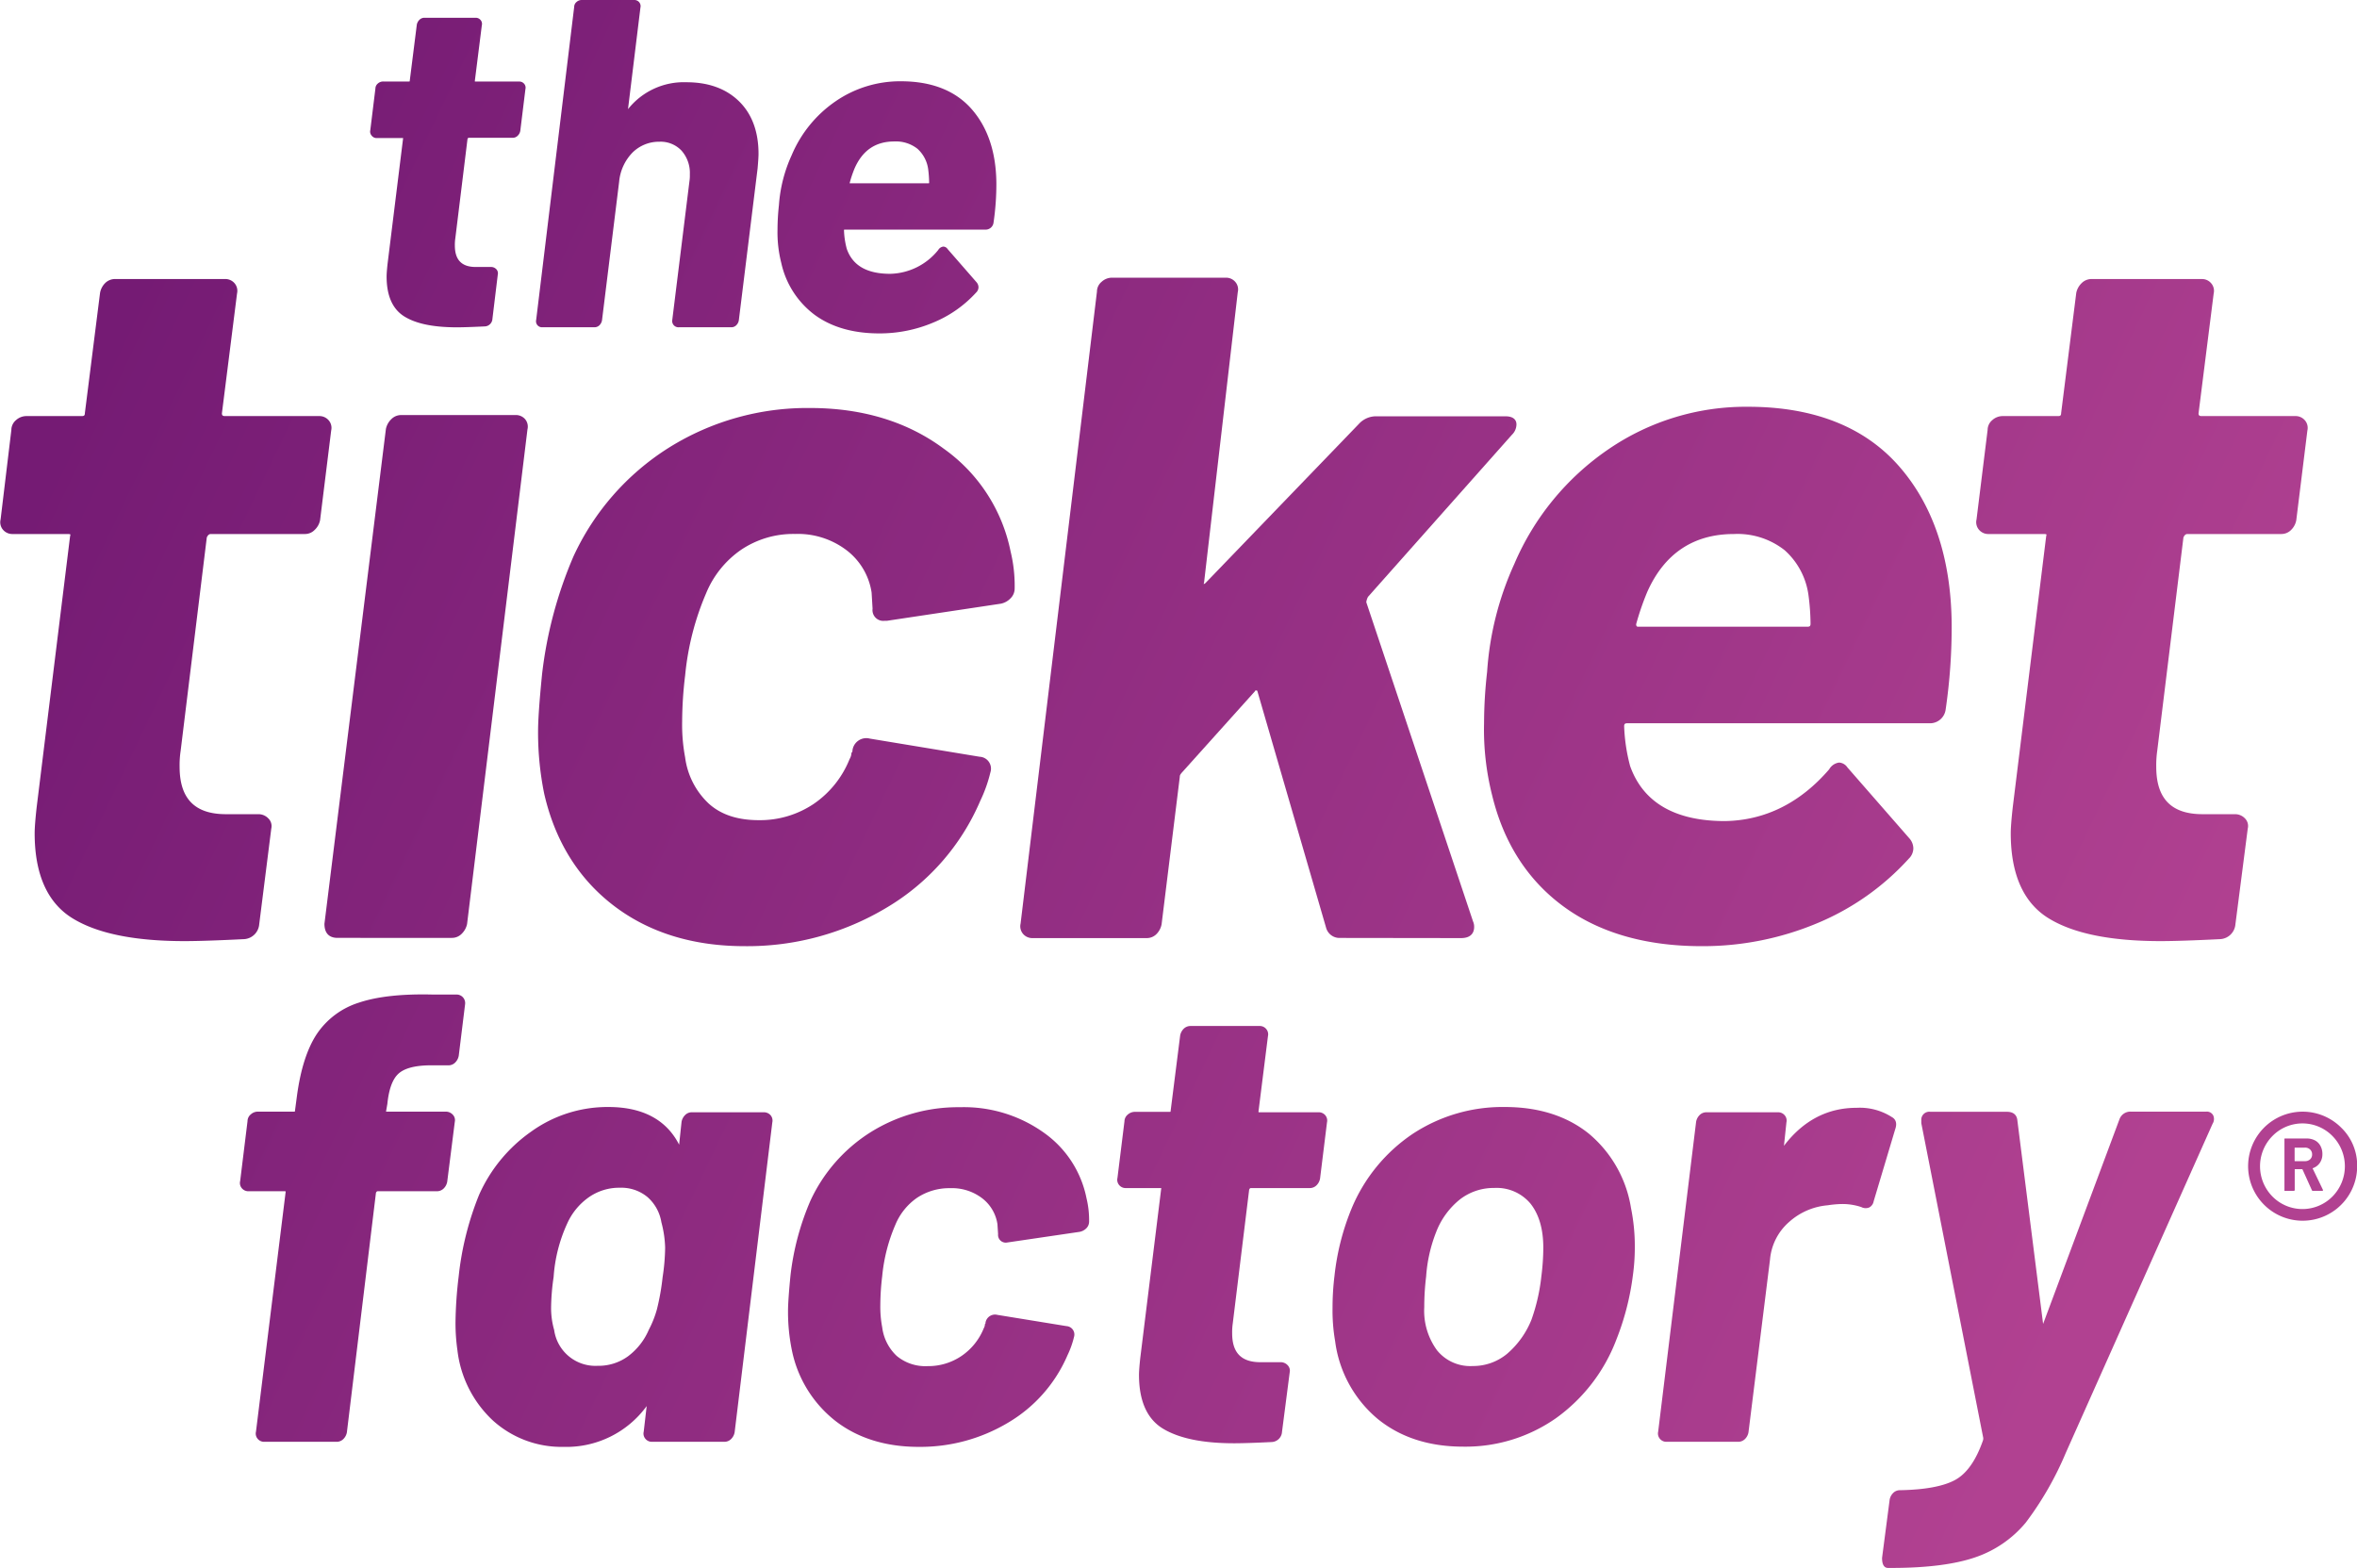
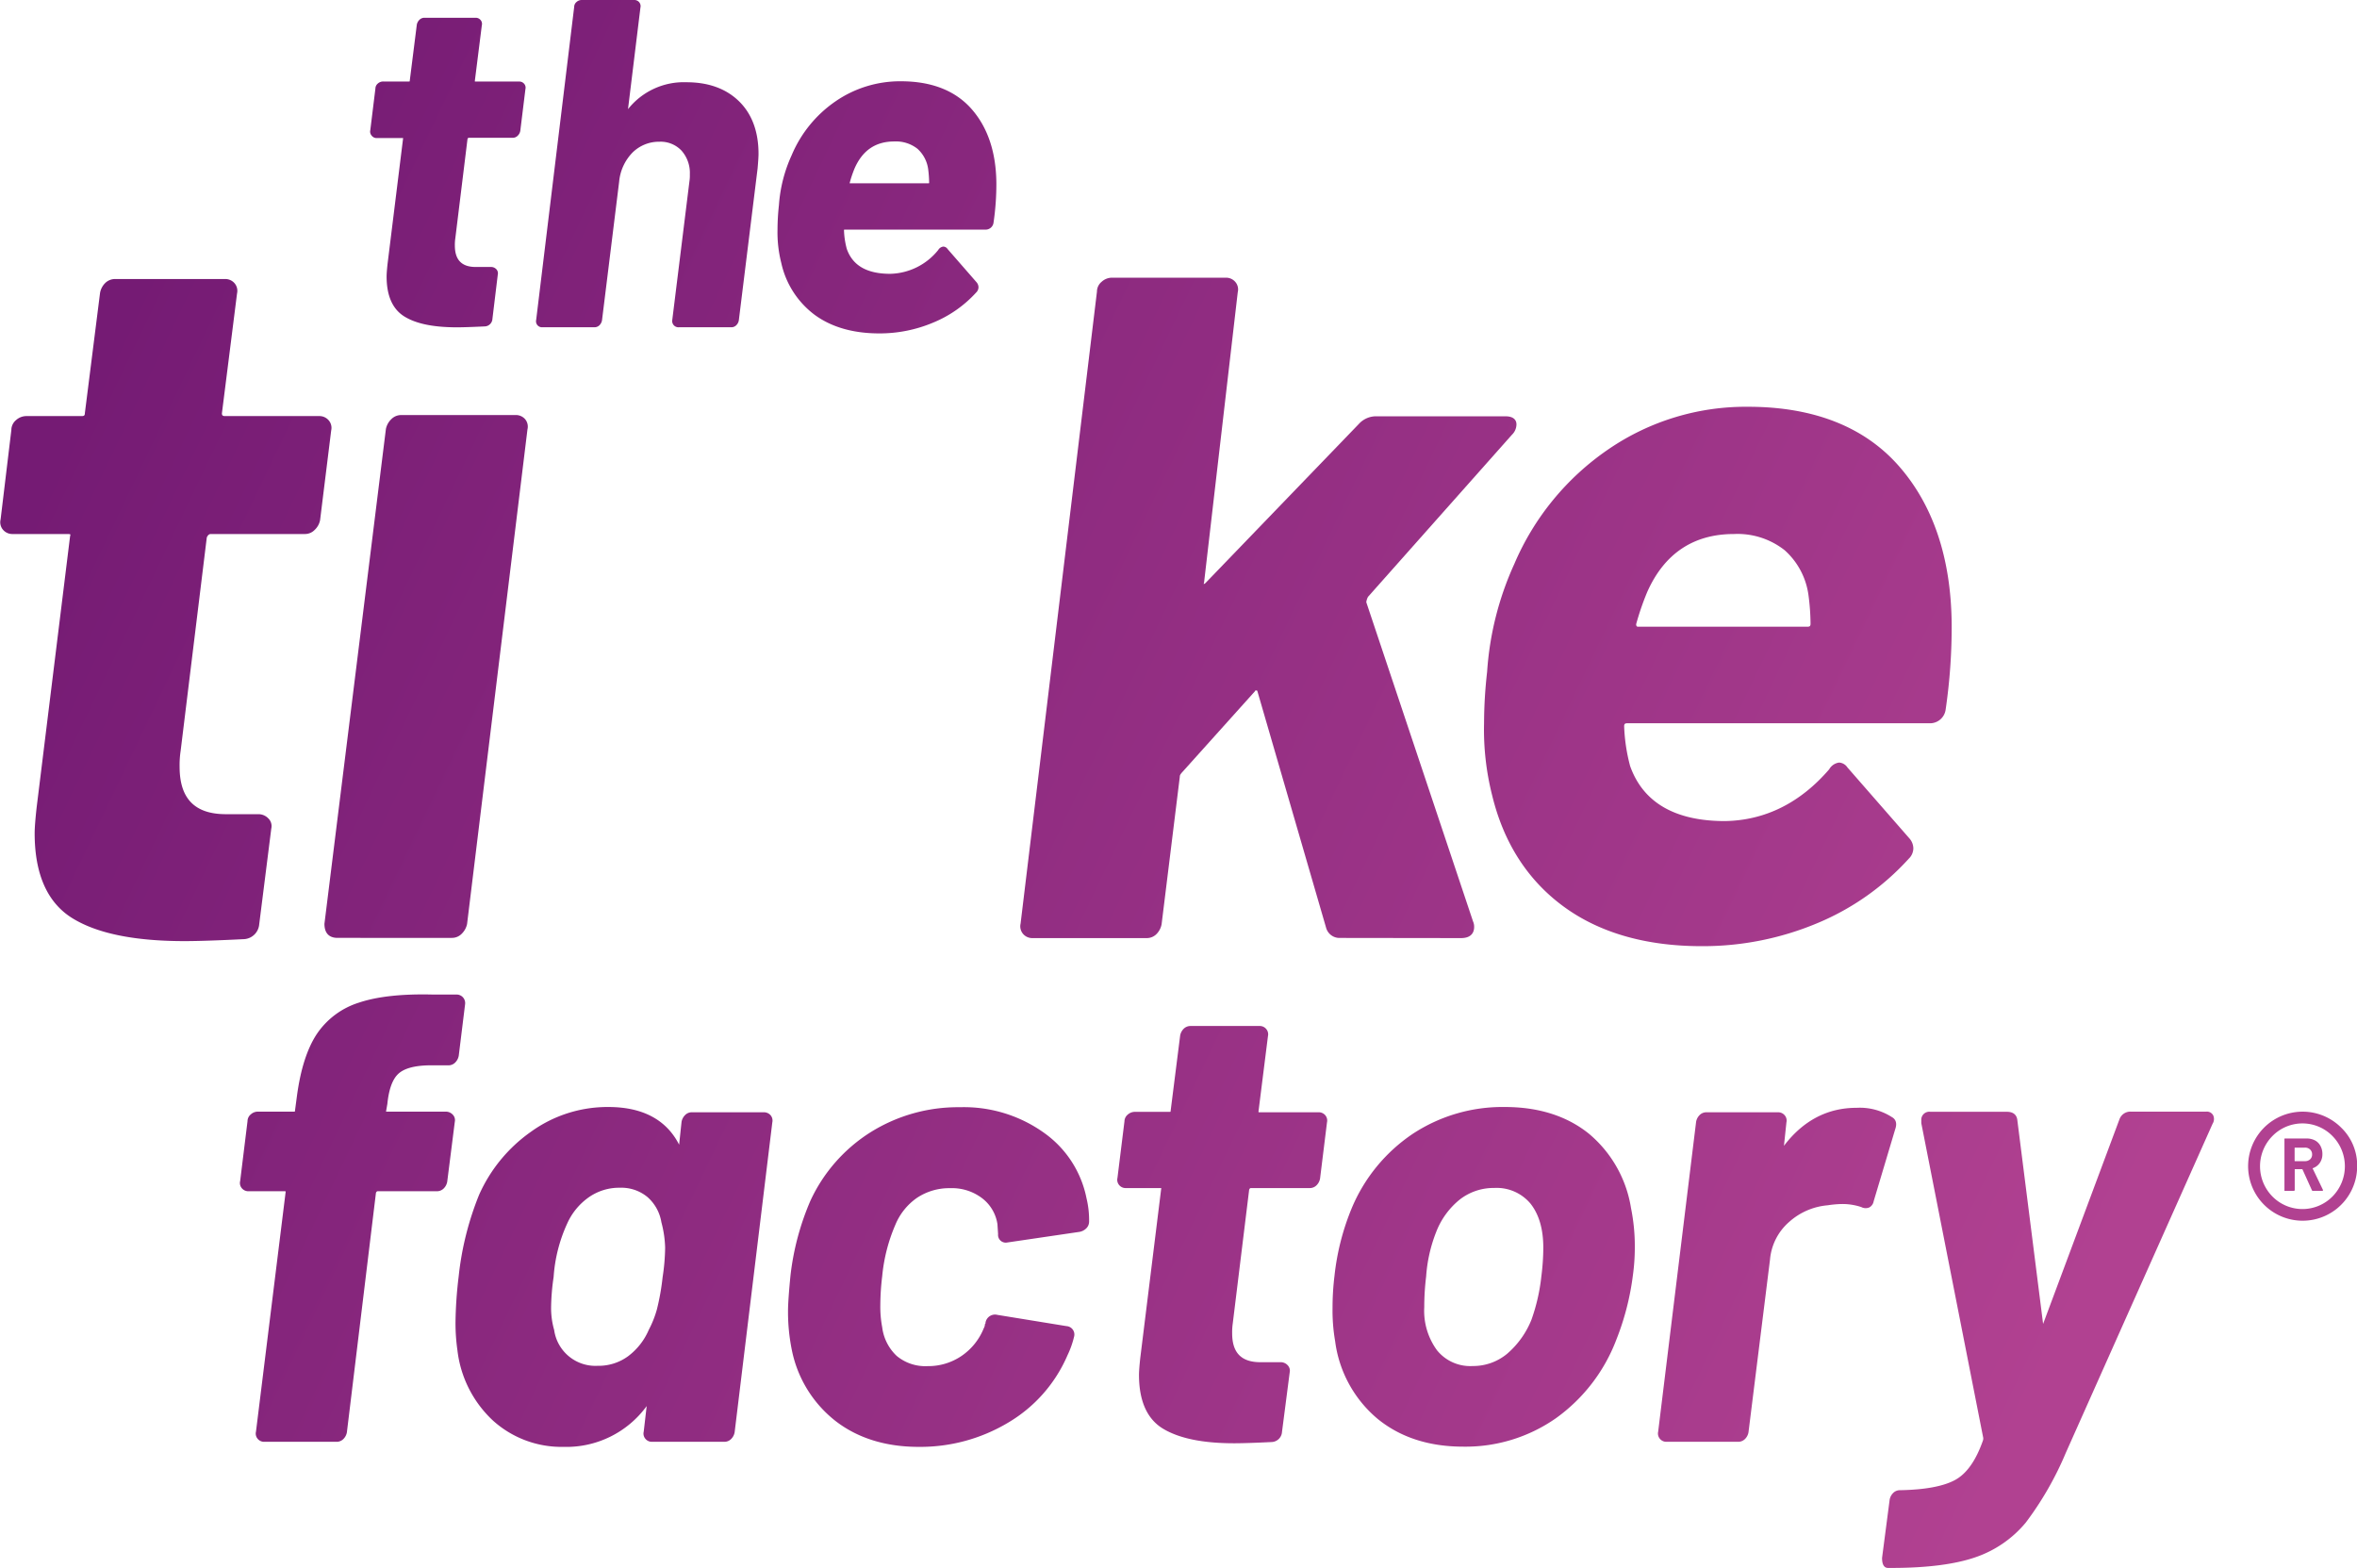
<svg xmlns="http://www.w3.org/2000/svg" xmlns:xlink="http://www.w3.org/1999/xlink" id="Layer_1" data-name="Layer 1" viewBox="0 0 437.92 291.26">
  <defs>
    <style>.cls-1{fill:url(#linear-gradient);}.cls-2{fill:url(#linear-gradient-2);}.cls-3{fill:url(#linear-gradient-3);}.cls-4{fill:url(#linear-gradient-4);}.cls-5{fill:url(#linear-gradient-5);}.cls-6{fill:url(#linear-gradient-6);}.cls-7{fill:url(#linear-gradient-7);}.cls-8{fill:url(#linear-gradient-8);}.cls-9{fill:url(#linear-gradient-9);}.cls-10{fill:url(#linear-gradient-10);}.cls-11{fill:url(#linear-gradient-11);}.cls-12{fill:url(#linear-gradient-12);}.cls-13{fill:url(#linear-gradient-13);}.cls-14{fill:url(#linear-gradient-14);}.cls-15{fill:url(#linear-gradient-15);}.cls-16{fill:url(#linear-gradient-16);}.cls-17{fill:url(#linear-gradient-17);}.cls-18{fill:url(#linear-gradient-18);}</style>
    <linearGradient id="linear-gradient" x1="87.84" y1="185.81" x2="456.96" y2="362.39" gradientUnits="userSpaceOnUse">
      <stop offset="0" stop-color="#751b74" />
      <stop offset="1" stop-color="#b14191" />
    </linearGradient>
    <linearGradient id="linear-gradient-2" x1="91.77" y1="177.6" x2="460.89" y2="354.18" xlink:href="#linear-gradient" />
    <linearGradient id="linear-gradient-3" x1="103.91" y1="152.21" x2="473.03" y2="328.79" xlink:href="#linear-gradient" />
    <linearGradient id="linear-gradient-4" x1="121.06" y1="116.37" x2="490.18" y2="292.95" xlink:href="#linear-gradient" />
    <linearGradient id="linear-gradient-5" x1="136.61" y1="83.86" x2="505.73" y2="260.44" xlink:href="#linear-gradient" />
    <linearGradient id="linear-gradient-6" x1="156.23" y1="42.85" x2="525.35" y2="219.43" xlink:href="#linear-gradient" />
    <linearGradient id="linear-gradient-7" x1="50.32" y1="264.24" x2="419.44" y2="440.82" xlink:href="#linear-gradient" />
    <linearGradient id="linear-gradient-8" x1="55.98" y1="252.41" x2="425.1" y2="428.99" xlink:href="#linear-gradient" />
    <linearGradient id="linear-gradient-9" x1="66.11" y1="231.23" x2="435.23" y2="407.81" xlink:href="#linear-gradient" />
    <linearGradient id="linear-gradient-10" x1="79.1" y1="204.07" x2="448.22" y2="380.65" xlink:href="#linear-gradient" />
    <linearGradient id="linear-gradient-11" x1="84.95" y1="191.85" x2="454.07" y2="368.42" xlink:href="#linear-gradient" />
    <linearGradient id="linear-gradient-12" x1="94.97" y1="170.9" x2="464.09" y2="347.48" xlink:href="#linear-gradient" />
    <linearGradient id="linear-gradient-13" x1="99.92" y1="160.56" x2="469.04" y2="337.14" xlink:href="#linear-gradient" />
    <linearGradient id="linear-gradient-14" x1="129.09" y1="99.57" x2="498.21" y2="276.15" xlink:href="#linear-gradient" />
    <linearGradient id="linear-gradient-15" x1="141.71" y1="73.19" x2="510.83" y2="249.77" xlink:href="#linear-gradient" />
    <linearGradient id="linear-gradient-16" x1="134.47" y1="88.33" x2="503.59" y2="264.91" xlink:href="#linear-gradient" />
    <linearGradient id="linear-gradient-17" x1="121.23" y1="116.01" x2="490.35" y2="292.59" xlink:href="#linear-gradient" />
    <linearGradient id="linear-gradient-18" x1="121.29" y1="115.88" x2="490.41" y2="292.46" xlink:href="#linear-gradient" />
  </defs>
  <path class="cls-1" d="M133.54,258.43l2.24-17.76a2,2,0,0,0-.57-1.93,2.52,2.52,0,0,0-1.85-.76h-6c-5.79,0-8.61-2.88-8.61-8.81a17.7,17.7,0,0,1,.19-2.94l4.86-39.65c.25-.58.55-.65.76-.65H142a2.51,2.51,0,0,0,1.85-.77,3.35,3.35,0,0,0,1-1.81l2.06-16.64a2.15,2.15,0,0,0-.46-1.9,2.26,2.26,0,0,0-1.78-.79H127.18c-.42,0-.57-.14-.57-.51l2.81-22.26a2.18,2.18,0,0,0-.46-1.91,2.25,2.25,0,0,0-1.78-.78H106.77a2.58,2.58,0,0,0-1.86.76,3.41,3.41,0,0,0-.94,1.81l-2.82,22.33c0,.42-.14.56-.56.56H90.29a2.86,2.86,0,0,0-1.93.75,2.39,2.39,0,0,0-.87,1.83l-2,16.63a2.15,2.15,0,0,0,.45,1.91,2.26,2.26,0,0,0,1.78.79H98c.39,0,.46.09.46.09s0,.12-.06.33l-6.2,50.27c-.25,2.24-.38,3.89-.38,4.91,0,7.59,2.36,12.9,7,15.77s11.62,4.26,20.89,4.26c2.35,0,6.07-.12,11.08-.37A3,3,0,0,0,133.54,258.43Z" transform="translate(-85.38 -86.72)" />
  <path class="cls-2" d="M181.1,163.83H159.94a2.55,2.55,0,0,0-1.86.77,3.49,3.49,0,0,0-1,1.81l-11.42,91.93v0c0,2.17,1.32,2.62,2.43,2.62H169.3a2.53,2.53,0,0,0,1.86-.76,3.56,3.56,0,0,0,1-1.81l11.22-91.9a2.15,2.15,0,0,0-.45-1.91A2.26,2.26,0,0,0,181.1,163.83Z" transform="translate(-85.38 -86.72)" />
-   <path class="cls-3" d="M260.74,170.09c-6.72-5-15.07-7.57-24.84-7.57a48.48,48.48,0,0,0-26.23,7.36,47.19,47.19,0,0,0-17.74,20.2,77.82,77.82,0,0,0-5.83,21.83c-.5,5-.75,8.58-.75,10.71a57.17,57.17,0,0,0,1.13,11.51c2,8.78,6.33,15.78,12.87,20.8s14.72,7.57,24.38,7.57a50.32,50.32,0,0,0,26.4-7.17,42.44,42.44,0,0,0,17.37-19.81,26.52,26.52,0,0,0,1.9-5.34,2.21,2.21,0,0,0-2-2.87L247,223.94a2.59,2.59,0,0,0-3.24,2.24.45.45,0,0,1-.08.3l-.11.11v.15a2.47,2.47,0,0,1-.34,1,18.28,18.28,0,0,1-6.7,8.35,17.88,17.88,0,0,1-10.18,3c-3.89,0-7-1-9.3-3.09a14.27,14.27,0,0,1-4.38-8.6,32.7,32.7,0,0,1-.55-6.66,72.82,72.82,0,0,1,.56-8.57,50.8,50.8,0,0,1,3.9-15.25,18.24,18.24,0,0,1,6.51-8.07,17.38,17.38,0,0,1,10-2.93,14.94,14.94,0,0,1,9.68,3.1,12.16,12.16,0,0,1,4.55,7.78l.18,3a2,2,0,0,0,2.25,2.25h.43l21.17-3.18a3.43,3.43,0,0,0,1.79-1,2.54,2.54,0,0,0,.76-1.85,27,27,0,0,0-.75-6.82A30.92,30.92,0,0,0,260.74,170.09Z" transform="translate(-85.38 -86.72)" />
  <path class="cls-4" d="M356.83,261c2.12,0,2.44-1.29,2.44-2.06a2.42,2.42,0,0,0-.21-1.05L339.23,198.6a2.82,2.82,0,0,1,.32-1l26.72-30.09a2.71,2.71,0,0,0,.86-1.95c0-.56-.27-1.5-2.06-1.5H340.92a4.32,4.32,0,0,0-3.08,1.43L309.39,195c-.23.23-.35.2-.36.24a.92.92,0,0,1,.06-.3L315.35,141a2.13,2.13,0,0,0-.45-1.9,2.26,2.26,0,0,0-1.79-.79H292a2.83,2.83,0,0,0-1.93.75,2.37,2.37,0,0,0-.88,1.83L275,258.31a2.18,2.18,0,0,0,.46,1.91,2.25,2.25,0,0,0,1.78.78h21.16a2.54,2.54,0,0,0,1.86-.76,3.48,3.48,0,0,0,.94-1.81l3.38-27.38a.82.82,0,0,1,.12-.45,3.79,3.79,0,0,1,.34-.43l13.48-15,.06-.09c0-.06.06-.11.24-.08s.17.08.17.1l12.76,43.93a2.58,2.58,0,0,0,2.6,1.94Z" transform="translate(-85.38 -86.72)" />
  <path class="cls-5" d="M361.68,211.53a86.35,86.35,0,0,0-.57,9.59,49.77,49.77,0,0,0,1.51,13.38c2.13,8.79,6.59,15.73,13.25,20.62s15.29,7.38,25.68,7.38a55,55,0,0,0,21.4-4.24,47.61,47.61,0,0,0,17.06-12,2.71,2.71,0,0,0,.86-1.95,2.86,2.86,0,0,0-.65-1.74l-11.6-13.28a2,2,0,0,0-1.54-.9,2.5,2.5,0,0,0-1.85,1.26c-5.39,6.25-11.91,9.49-19.37,9.61-9.27,0-15.2-3.45-17.61-10.22a33,33,0,0,1-1.11-7.38c0-.42.14-.57.56-.57h56.17a2.93,2.93,0,0,0,3-2.53v0a105.39,105.39,0,0,0,1.12-16c-.12-12.15-3.43-22-9.82-29.27s-15.83-11-28-11a45.15,45.15,0,0,0-26,7.93,49.13,49.13,0,0,0-17.45,21.3A57.39,57.39,0,0,0,361.68,211.53Zm29.73-14.79c3.17-7.17,8.6-10.81,16.13-10.81a14.16,14.16,0,0,1,9.41,3,13.6,13.6,0,0,1,4.45,8.46,42.29,42.29,0,0,1,.37,5.2c0,.42-.14.56-.56.56H389.76c-.17,0-.38,0-.39-.47A50,50,0,0,1,391.41,196.74Z" transform="translate(-85.38 -86.72)" />
-   <path class="cls-6" d="M502.46,238.74a2.52,2.52,0,0,0-1.85-.76h-6c-5.79,0-8.61-2.88-8.61-8.81a19.14,19.14,0,0,1,.18-2.94l4.87-39.65c.24-.58.55-.65.76-.65h17.41a2.53,2.53,0,0,0,1.85-.77,3.35,3.35,0,0,0,.95-1.81l2.06-16.64a2.15,2.15,0,0,0-.46-1.9,2.26,2.26,0,0,0-1.78-.79H494.43c-.42,0-.57-.14-.57-.51l2.81-22.26a2.15,2.15,0,0,0-.46-1.9,2.23,2.23,0,0,0-1.78-.79H474a2.58,2.58,0,0,0-1.86.76,3.49,3.49,0,0,0-1,1.81l-2.81,22.33c0,.42-.14.56-.56.56h-10.3a2.86,2.86,0,0,0-1.93.75,2.39,2.39,0,0,0-.87,1.83l-2.06,16.63a2.15,2.15,0,0,0,.46,1.91,2.24,2.24,0,0,0,1.78.79h10.3c.39,0,.46.09.46.09s0,.12-.06.33l-6.2,50.27c-.25,2.24-.38,3.89-.38,4.91,0,7.59,2.36,12.9,7,15.77s11.62,4.26,20.89,4.26c2.35,0,6.07-.12,11.08-.37a3,3,0,0,0,2.77-2.76L503,240.67A2,2,0,0,0,502.46,238.74Z" transform="translate(-85.38 -86.72)" />
  <path class="cls-7" d="M159.37,286.23c1.06-1,2.93-1.52,5.55-1.59h3.76a1.75,1.75,0,0,0,1.28-.53,2.36,2.36,0,0,0,.65-1.24l1.18-9.57a1.59,1.59,0,0,0-1.7-1.81h-4.22c-5.75-.15-10.37.35-13.77,1.49a14.74,14.74,0,0,0-7.91,5.92c-1.79,2.74-3,6.62-3.65,11.51l-.35,2.64c0,.17,0,.19-.19.19h-6.7a1.94,1.94,0,0,0-1.32.51,1.62,1.62,0,0,0-.61,1.25L130,306.14a1.49,1.49,0,0,0,.32,1.34,1.57,1.57,0,0,0,1.24.55h6.7c.17,0,.19,0,.19.14l-5.51,44.52a1.49,1.49,0,0,0,.32,1.34,1.54,1.54,0,0,0,1.24.55h13.4a1.76,1.76,0,0,0,1.29-.53,2.32,2.32,0,0,0,.64-1.23l5.4-44.5c.13-.29.26-.29.32-.29h11a1.77,1.77,0,0,0,1.28-.53,2.32,2.32,0,0,0,.64-1.23l1.41-11.14a1.46,1.46,0,0,0-.41-1.36h0a1.75,1.75,0,0,0-1.28-.53H157.12a.21.21,0,0,1,0-.12l.23-1.32C157.62,289.09,158.31,287.22,159.37,286.23Z" transform="translate(-85.38 -86.72)" />
  <path class="cls-8" d="M227.34,293.36h-13.4a1.71,1.71,0,0,0-1.28.53,2.33,2.33,0,0,0-.65,1.24l-.45,4.25c-2.35-4.62-6.77-7-13.14-7A24.3,24.3,0,0,0,184,297a28.44,28.44,0,0,0-9.6,11.68,55.9,55.9,0,0,0-3.8,15.17,76.71,76.71,0,0,0-.59,8.62,35.88,35.88,0,0,0,.36,5.12A21.14,21.14,0,0,0,177,350.66a19,19,0,0,0,13.09,4.86,18.44,18.44,0,0,0,15.44-7.58l-.55,4.75a1.49,1.49,0,0,0,.32,1.34,1.54,1.54,0,0,0,1.24.55h13.41a1.75,1.75,0,0,0,1.28-.53,2.32,2.32,0,0,0,.64-1.23l7-57.57a1.54,1.54,0,0,0-.32-1.34A1.62,1.62,0,0,0,227.34,293.36ZM208.49,324a44,44,0,0,1-1.05,5.94,19,19,0,0,1-1.51,3.82,12.09,12.09,0,0,1-3.81,4.89,9.28,9.28,0,0,1-5.7,1.81,7.74,7.74,0,0,1-8.08-6.65,14.91,14.91,0,0,1-.57-4.12,41.54,41.54,0,0,1,.47-5.72,28.28,28.28,0,0,1,2.55-10,11.88,11.88,0,0,1,3.93-4.78,9.81,9.81,0,0,1,5.82-1.81,7.61,7.61,0,0,1,5.14,1.73,7.92,7.92,0,0,1,2.58,4.67,20.16,20.16,0,0,1,.7,4.72A38.67,38.67,0,0,1,208.49,324Z" transform="translate(-85.38 -86.72)" />
  <path class="cls-9" d="M279.39,297.2a25.58,25.58,0,0,0-15.69-4.78,30.61,30.61,0,0,0-16.56,4.64,29.81,29.81,0,0,0-11.2,12.76,49,49,0,0,0-3.68,13.76c-.31,3.13-.47,5.4-.47,6.74a35.61,35.61,0,0,0,.72,7.26,22.32,22.32,0,0,0,8.14,13.16c4.12,3.17,9.31,4.78,15.4,4.78A31.78,31.78,0,0,0,272.72,351a26.83,26.83,0,0,0,11-12.51,17,17,0,0,0,1.21-3.4,1.56,1.56,0,0,0-1.39-2L270.7,331a1.79,1.79,0,0,0-2.22,1.47v.12l-.12.17v.16a1.6,1.6,0,0,1-.2.56,11.3,11.3,0,0,1-4.15,5.16,11,11,0,0,1-6.3,1.88,8.31,8.31,0,0,1-5.73-1.9,8.77,8.77,0,0,1-2.69-5.31,20.37,20.37,0,0,1-.35-4.15,46,46,0,0,1,.35-5.36,31.48,31.48,0,0,1,2.44-9.53,11.36,11.36,0,0,1,4-5,10.8,10.8,0,0,1,6.18-1.81,9.24,9.24,0,0,1,6,1.91,7.46,7.46,0,0,1,2.79,4.77l.12,1.86a1.43,1.43,0,0,0,1.57,1.57l13.6-2a2.41,2.41,0,0,0,1.21-.64,1.77,1.77,0,0,0,.53-1.29,17.24,17.24,0,0,0-.48-4.3A19.57,19.57,0,0,0,279.39,297.2Z" transform="translate(-85.38 -86.72)" />
  <path class="cls-10" d="M330.32,293.36H319.39c-.17,0-.19,0-.19-.14l1.76-14a1.52,1.52,0,0,0-.33-1.34,1.54,1.54,0,0,0-1.24-.55H306.58a1.79,1.79,0,0,0-1.29.53,2.36,2.36,0,0,0-.64,1.23l-1.77,14c0,.17,0,.19-.18.19h-6.47a2,2,0,0,0-1.32.51,1.66,1.66,0,0,0-.61,1.25L293,305.55a1.51,1.51,0,0,0,.32,1.34,1.55,1.55,0,0,0,1.25.55h6.57v0l-3.91,31.61c-.15,1.41-.23,2.45-.23,3.1,0,4.83,1.5,8.21,4.48,10s7.35,2.7,13.2,2.7c1.48,0,3.76-.07,7-.23a2,2,0,0,0,1.89-1.88L325,341.68a1.46,1.46,0,0,0-.41-1.36,1.75,1.75,0,0,0-1.28-.53h-3.76c-3.53,0-5.24-1.75-5.24-5.36a11.3,11.3,0,0,1,.11-1.83l3.05-24.87c.13-.29.26-.29.31-.29h10.94a1.75,1.75,0,0,0,1.28-.53,2.32,2.32,0,0,0,.64-1.23l1.29-10.44a1.53,1.53,0,0,0-.32-1.33A1.59,1.59,0,0,0,330.32,293.36Z" transform="translate(-85.38 -86.72)" />
  <path class="cls-11" d="M380.64,297.38c-4.05-3.29-9.32-5-15.65-5a30.34,30.34,0,0,0-17.15,5,31.08,31.08,0,0,0-11.32,13.81,45.65,45.65,0,0,0-3.2,12.57,49.28,49.28,0,0,0-.36,5.93,33.4,33.4,0,0,0,.48,6.18,22.58,22.58,0,0,0,7.78,14.35c4.21,3.49,9.59,5.26,16,5.26a29.29,29.29,0,0,0,17.27-5.3,31.83,31.83,0,0,0,11.2-14.58,49,49,0,0,0,3.08-12,37.37,37.37,0,0,0,.35-5.11,35.63,35.63,0,0,0-.71-7.36A22.62,22.62,0,0,0,380.64,297.38Zm-8.88,26.43a35,35,0,0,1-1.85,8.11,16.36,16.36,0,0,1-4.53,6.32A9.87,9.87,0,0,1,359,340.5a7.94,7.94,0,0,1-6.62-2.91,12.4,12.4,0,0,1-2.38-8,46.93,46.93,0,0,1,.35-5.72,27.52,27.52,0,0,1,1.85-8.23,14.38,14.38,0,0,1,4.4-6.07,10.23,10.23,0,0,1,6.4-2.15,8.2,8.2,0,0,1,6.74,2.91c1.58,2,2.38,4.72,2.38,8.21A43.07,43.07,0,0,1,371.76,323.81Z" transform="translate(-85.38 -86.72)" />
  <path class="cls-12" d="M436.86,294.24a11.05,11.05,0,0,0-6.56-1.71c-5.38,0-9.92,2.38-13.47,7.06l.46-4.35a1.5,1.5,0,0,0-.33-1.33,1.57,1.57,0,0,0-1.24-.55H402.44a1.75,1.75,0,0,0-1.29.53,2.32,2.32,0,0,0-.64,1.23l-7.05,57.57a1.52,1.52,0,0,0,.33,1.34,1.54,1.54,0,0,0,1.24.55h13.29a1.77,1.77,0,0,0,1.28-.53,2.28,2.28,0,0,0,.64-1.23l4-32.1a10.45,10.45,0,0,1,3.57-7,12.28,12.28,0,0,1,7.14-3.08,19.54,19.54,0,0,1,2.41-.23,11,11,0,0,1,3.84.56,1.73,1.73,0,0,0,1.5.06,1.62,1.62,0,0,0,.8-1.14l4-13.38C438,295.1,437.33,294.49,436.86,294.24Z" transform="translate(-85.38 -86.72)" />
  <path class="cls-13" d="M495.3,293.24h-14a2.15,2.15,0,0,0-2.14,1.44l-14.18,38-4.79-37.87c-.06-.58-.39-1.54-1.93-1.54H444.05a1.49,1.49,0,0,0-1.7,1.58v.54l11.51,58.47a1.25,1.25,0,0,1-.09.57c-1.29,3.65-3,6.08-5.16,7.25s-5.61,1.81-10.21,1.89a1.76,1.76,0,0,0-1.29.53,2.32,2.32,0,0,0-.64,1.23l-1.41,10.81v.05c0,1.5.6,1.82,1.1,1.82h.71c6.59,0,11.84-.69,15.59-2a20.94,20.94,0,0,0,9.29-6.41,60.19,60.19,0,0,0,7.46-13l27.26-61.11a1.65,1.65,0,0,0,.12-1.54A1.31,1.31,0,0,0,495.3,293.24Z" transform="translate(-85.38 -86.72)" />
  <path class="cls-14" d="M155.4,112.37h4.88v0l-2.9,23.42c-.11,1.05-.17,1.82-.17,2.3,0,3.58,1.11,6.08,3.32,7.44s5.44,2,9.78,2c1.1,0,2.79-.06,5.16-.17a1.48,1.48,0,0,0,1.4-1.4l1-8.25a1.09,1.09,0,0,0-.3-1,1.33,1.33,0,0,0-1-.39h-2.79c-2.61,0-3.89-1.3-3.89-4a8.14,8.14,0,0,1,.09-1.36l2.26-18.42c.09-.22.19-.22.23-.22h8.1a1.3,1.3,0,0,0,1-.39,1.64,1.64,0,0,0,.48-.92l.95-7.73a1.1,1.1,0,0,0-.24-1,1.16,1.16,0,0,0-.92-.41h-8.1c-.13,0-.14,0-.14-.1l1.3-10.34a1.09,1.09,0,0,0-.24-1,1.16,1.16,0,0,0-.92-.41h-9.49a1.3,1.3,0,0,0-.95.39,1.68,1.68,0,0,0-.48.91l-1.31,10.41c0,.12,0,.13-.14.13h-4.79a1.47,1.47,0,0,0-1,.38,1.22,1.22,0,0,0-.45.93l-.95,7.73a1.12,1.12,0,0,0,.24,1A1.16,1.16,0,0,0,155.4,112.37Z" transform="translate(-85.38 -86.72)" />
  <path class="cls-15" d="M236.74,145.21c3.12,2.29,7.16,3.45,12,3.45a25.56,25.56,0,0,0,10-2,22.17,22.17,0,0,0,8-5.59,1.39,1.39,0,0,0,.44-1,1.46,1.46,0,0,0-.34-.89L261.45,133a1,1,0,0,0-.8-.47h0a1.27,1.27,0,0,0-.95.63,11.77,11.77,0,0,1-8.92,4.43c-4.32,0-7-1.53-8.08-4.66a15.27,15.27,0,0,1-.51-3.41c0-.12,0-.14.14-.14h26.13a1.48,1.48,0,0,0,1.51-1.27v0a48.89,48.89,0,0,0,.53-7.45c-.06-5.68-1.61-10.28-4.61-13.69s-7.42-5.15-13.11-5.15a21.14,21.14,0,0,0-12.14,3.71,22.89,22.89,0,0,0-8.16,10,26.7,26.7,0,0,0-2.38,9.33,41.65,41.65,0,0,0-.26,4.47,23.12,23.12,0,0,0,.7,6.25A16.42,16.42,0,0,0,236.74,145.21ZM244.16,118c1.47-3.34,3.89-5,7.39-5a6.47,6.47,0,0,1,4.29,1.36,6.22,6.22,0,0,1,2,3.86,20.85,20.85,0,0,1,.17,2.41c0,.12,0,.14-.14.14H243.25a.11.11,0,0,1,0-.07A20.92,20.92,0,0,1,244.16,118Z" transform="translate(-85.38 -86.72)" />
  <path class="cls-16" d="M186.1,147.52h9.72a1.31,1.31,0,0,0,.94-.38,1.7,1.7,0,0,0,.47-.91l3.18-25.72a8.93,8.93,0,0,1,2.5-5.46,7,7,0,0,1,5-2A5.34,5.34,0,0,1,212,114.7a6.24,6.24,0,0,1,1.55,4.4,7.46,7.46,0,0,1-.08,1.34l-3.19,25.76a1.16,1.16,0,0,0,1.24,1.32h9.73a1.28,1.28,0,0,0,.93-.38,1.63,1.63,0,0,0,.47-.91L226.14,118c.11-1.29.17-2.17.17-2.7,0-4.13-1.22-7.41-3.62-9.76S217,102,212.94,102a13.23,13.23,0,0,0-10.88,5l2.31-18.88a1.14,1.14,0,0,0-.24-1,1.17,1.17,0,0,0-.91-.4H193.5a1.42,1.42,0,0,0-1,.37,1.19,1.19,0,0,0-.44.92L185,146.14a1.13,1.13,0,0,0,.24,1A1.11,1.11,0,0,0,186.1,147.52Z" transform="translate(-85.38 -86.72)" />
  <path class="cls-17" d="M515.08,303.84a.06.06,0,0,1,0-.09,2.59,2.59,0,0,0,1.32-1,2.79,2.79,0,0,0,.47-1.62,3.08,3.08,0,0,0-.37-1.54,2.46,2.46,0,0,0-1-1,3.27,3.27,0,0,0-1.56-.36h-4a.13.13,0,0,0-.12.05.17.17,0,0,0,0,.12v9.4a.16.16,0,0,0,0,.11.13.13,0,0,0,.12.05h1.63a.17.17,0,0,0,.16-.16V304a.06.06,0,0,1,.07-.07h1.29a.1.1,0,0,1,.09.06l1.74,3.85a.19.19,0,0,0,.19.12h1.71c.1,0,.15,0,.15-.11a.15.15,0,0,0,0-.08Zm-.48-1.75a1.37,1.37,0,0,1-1,.35h-1.82a.06.06,0,0,1-.07-.07V300a.07.07,0,0,1,.07-.07h1.82a1.33,1.33,0,0,1,1,.36,1.21,1.21,0,0,1,.36.91A1.19,1.19,0,0,1,514.6,302.09Z" transform="translate(-85.38 -86.72)" />
  <path class="cls-18" d="M520.33,296.18a10.13,10.13,0,1,0,3,7.17A9.75,9.75,0,0,0,520.33,296.18ZM518.75,309a7.84,7.84,0,0,1-11.17,0,8,8,0,0,1,0-11.22,7.81,7.81,0,0,1,11.17,0,8,8,0,0,1,0,11.22Z" transform="translate(-85.38 -86.72)" />
</svg>